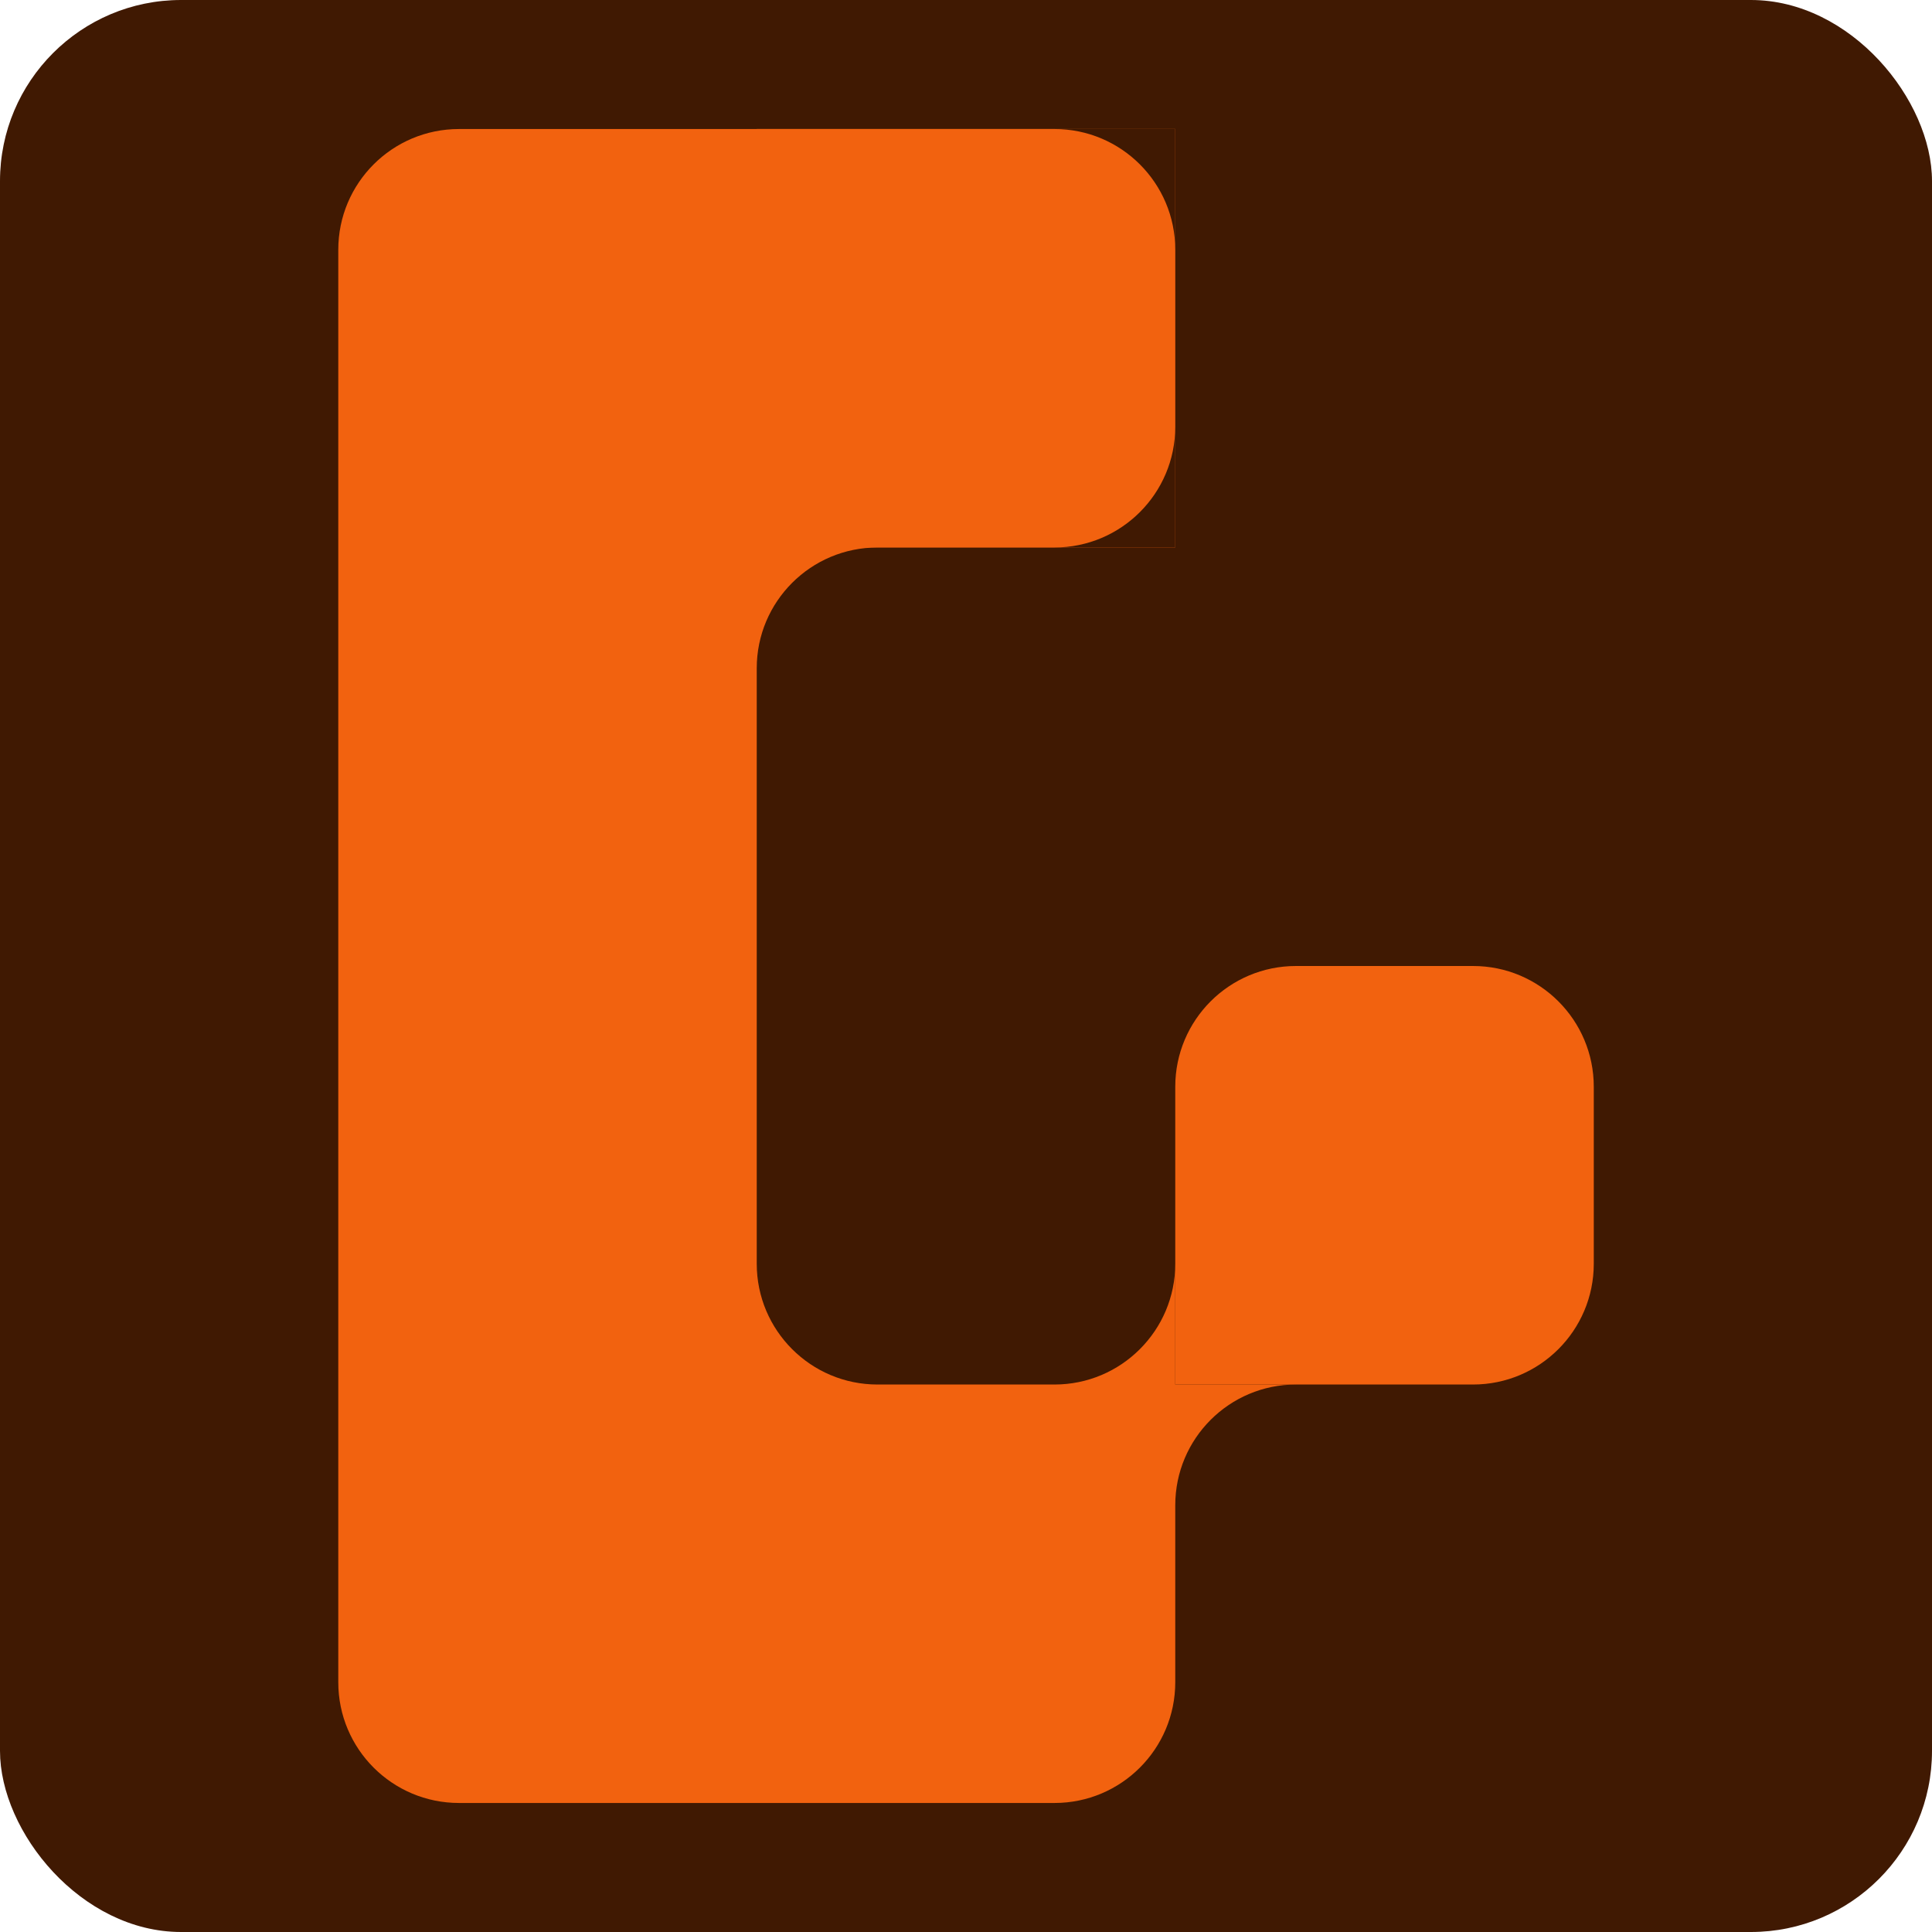
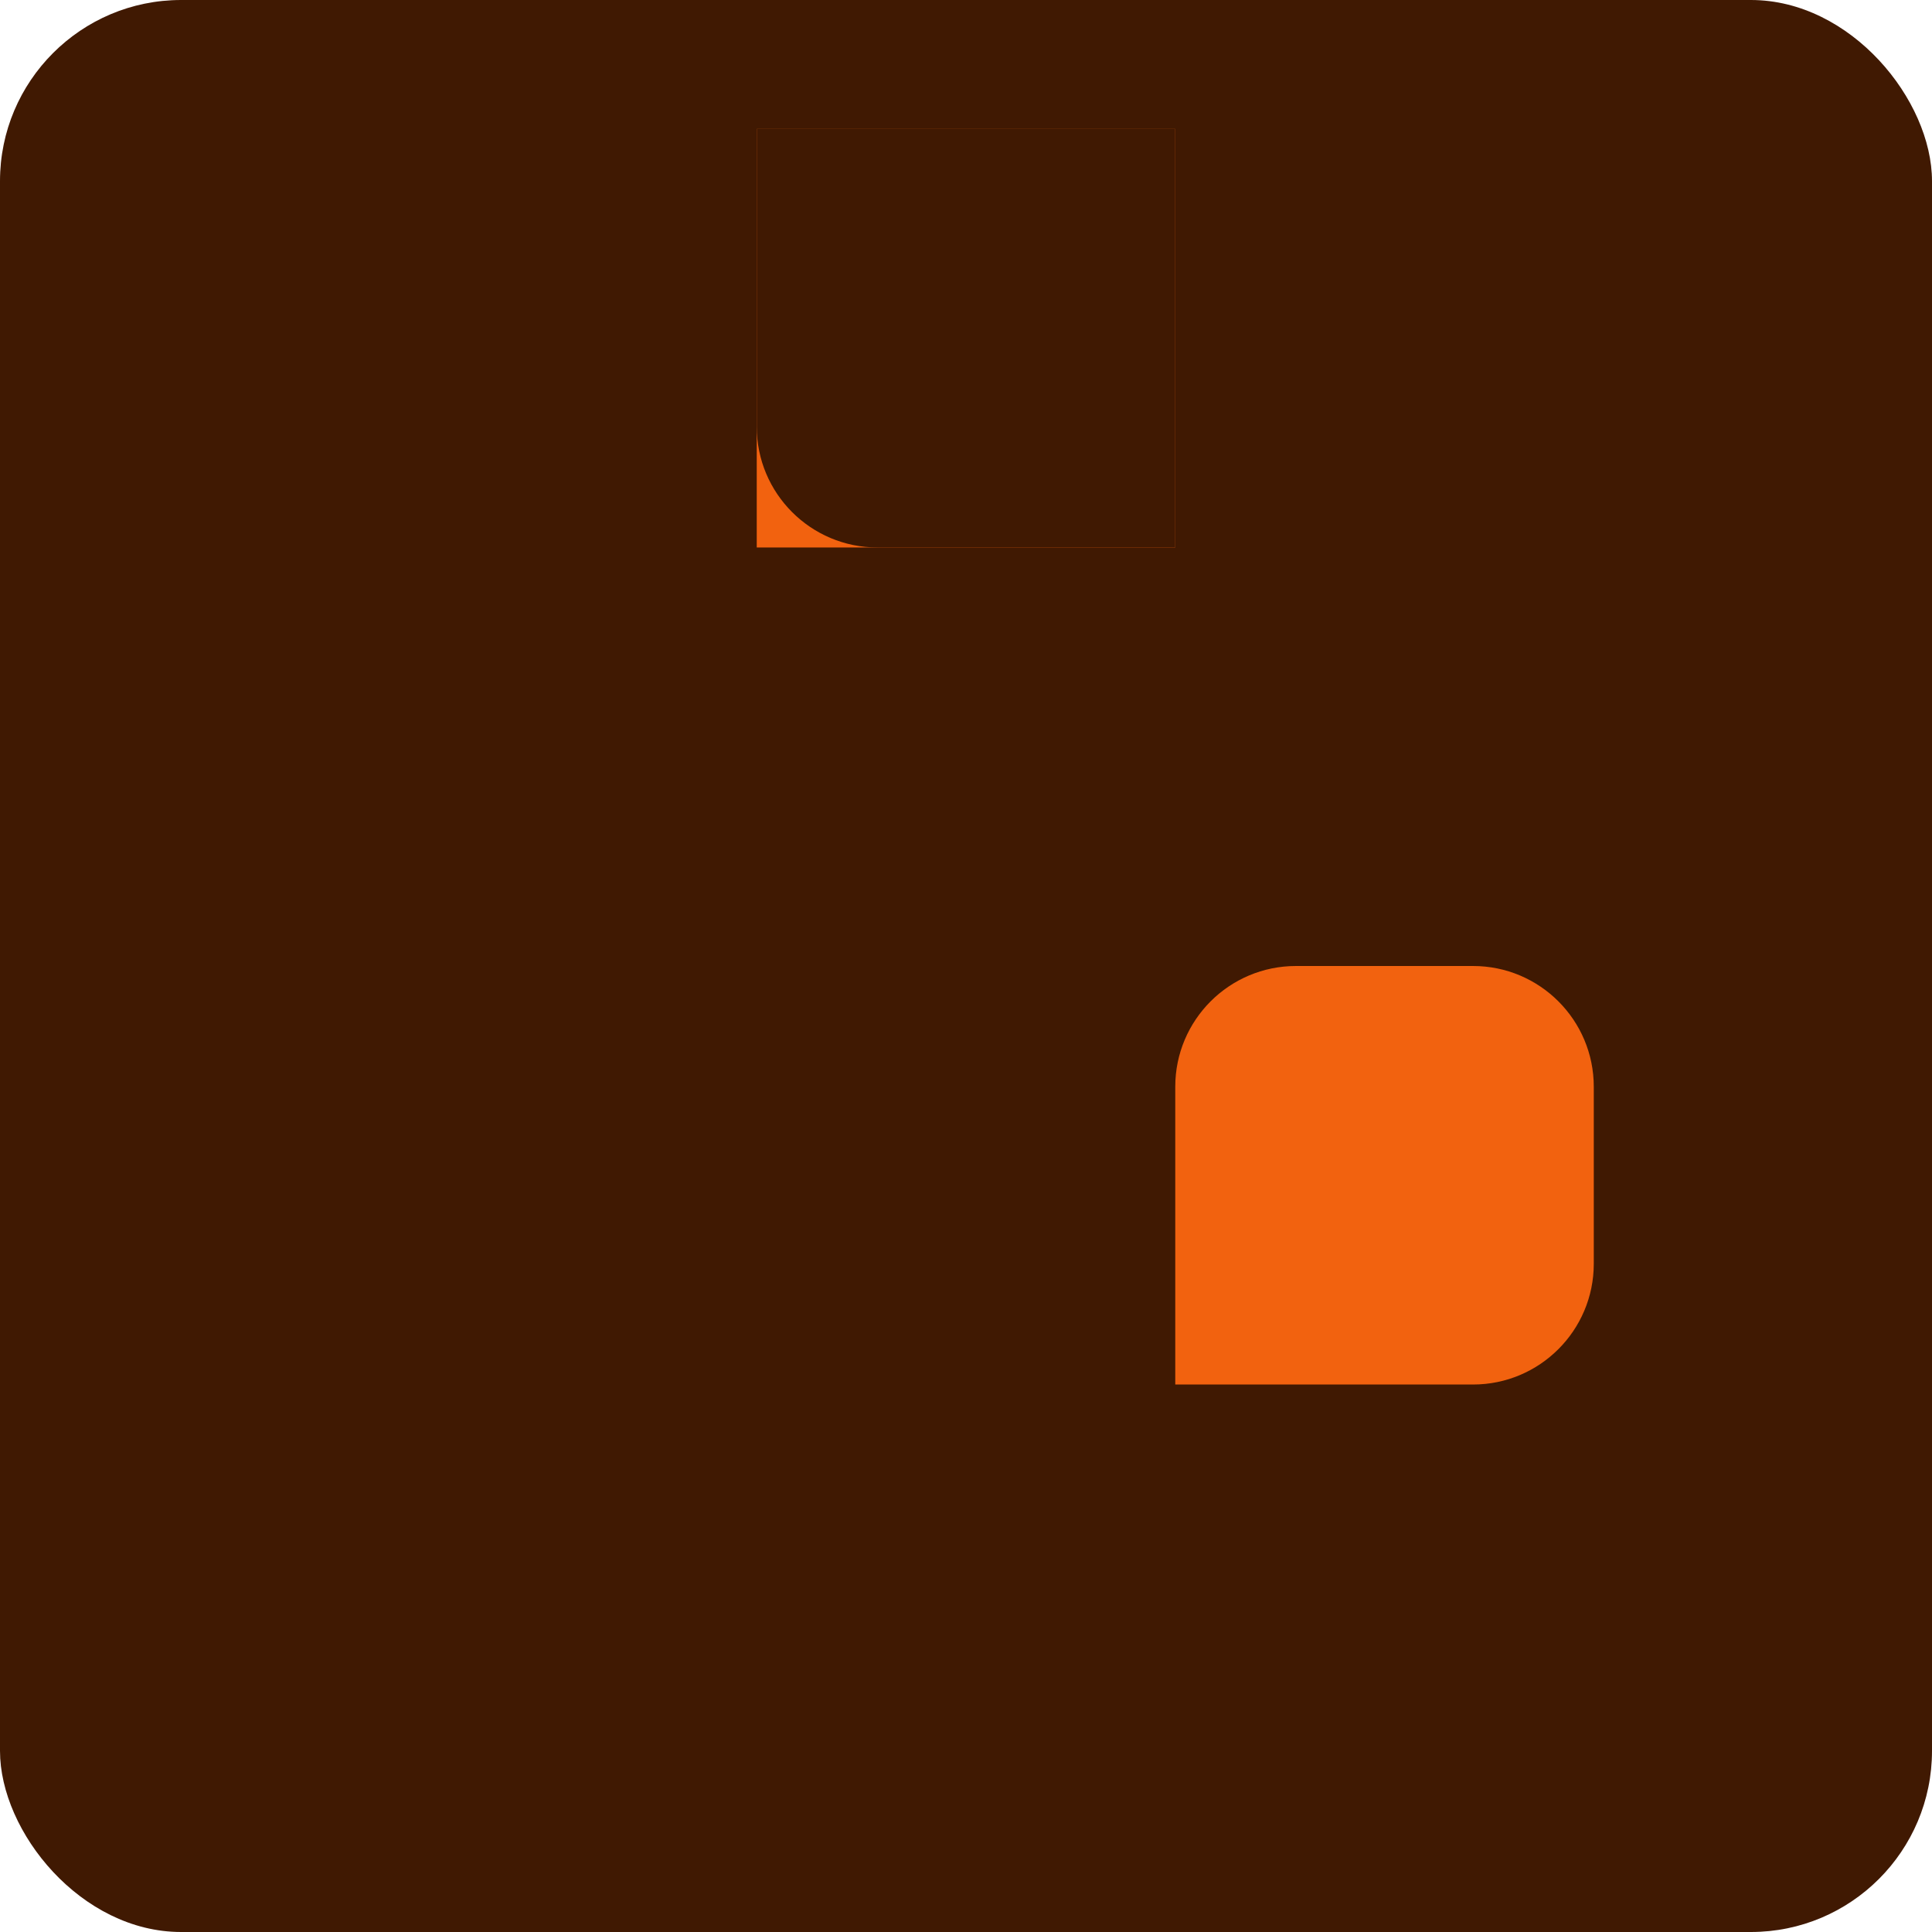
<svg xmlns="http://www.w3.org/2000/svg" width="32" height="32" viewBox="0 0 32 32" fill="none">
  <rect width="32" height="32" rx="3" fill="#401902" />
  <rect x="12.534" y="9.068" width="6.932" height="6.932" transform="rotate(-90 12.534 9.068)" fill="#F2620F" />
  <path d="M14.534 9.068C13.43 9.068 12.534 8.173 12.534 7.068L12.534 2.137L19.466 2.137L19.466 9.068L14.534 9.068Z" fill="#401902" />
-   <path fill-rule="evenodd" clip-rule="evenodd" d="M7.603 2.137C6.498 2.137 5.603 3.032 5.603 4.137V9.068V16V22.932H5.603V27.863C5.603 28.968 6.498 29.863 7.603 29.863H12.534H12.534H17.466C18.57 29.863 19.466 28.968 19.466 27.863V24.932C19.466 23.827 20.361 22.932 21.466 22.932H19.466V20.932C19.466 22.036 18.57 22.932 17.466 22.932H14.534C13.43 22.932 12.534 22.036 12.534 20.932V16V11.068C12.534 9.964 13.43 9.068 14.534 9.068H17.466C18.57 9.068 19.466 8.173 19.466 7.068V4.137C19.466 3.032 18.57 2.137 17.466 2.137H12.534H7.603Z" fill="#F2620F" />
  <path d="M19.466 18C19.466 16.895 20.361 16 21.466 16H24.398C25.502 16 26.398 16.895 26.398 18V20.932C26.398 22.036 25.502 22.932 24.398 22.932H19.466V18Z" fill="#F2620F" />
</svg>